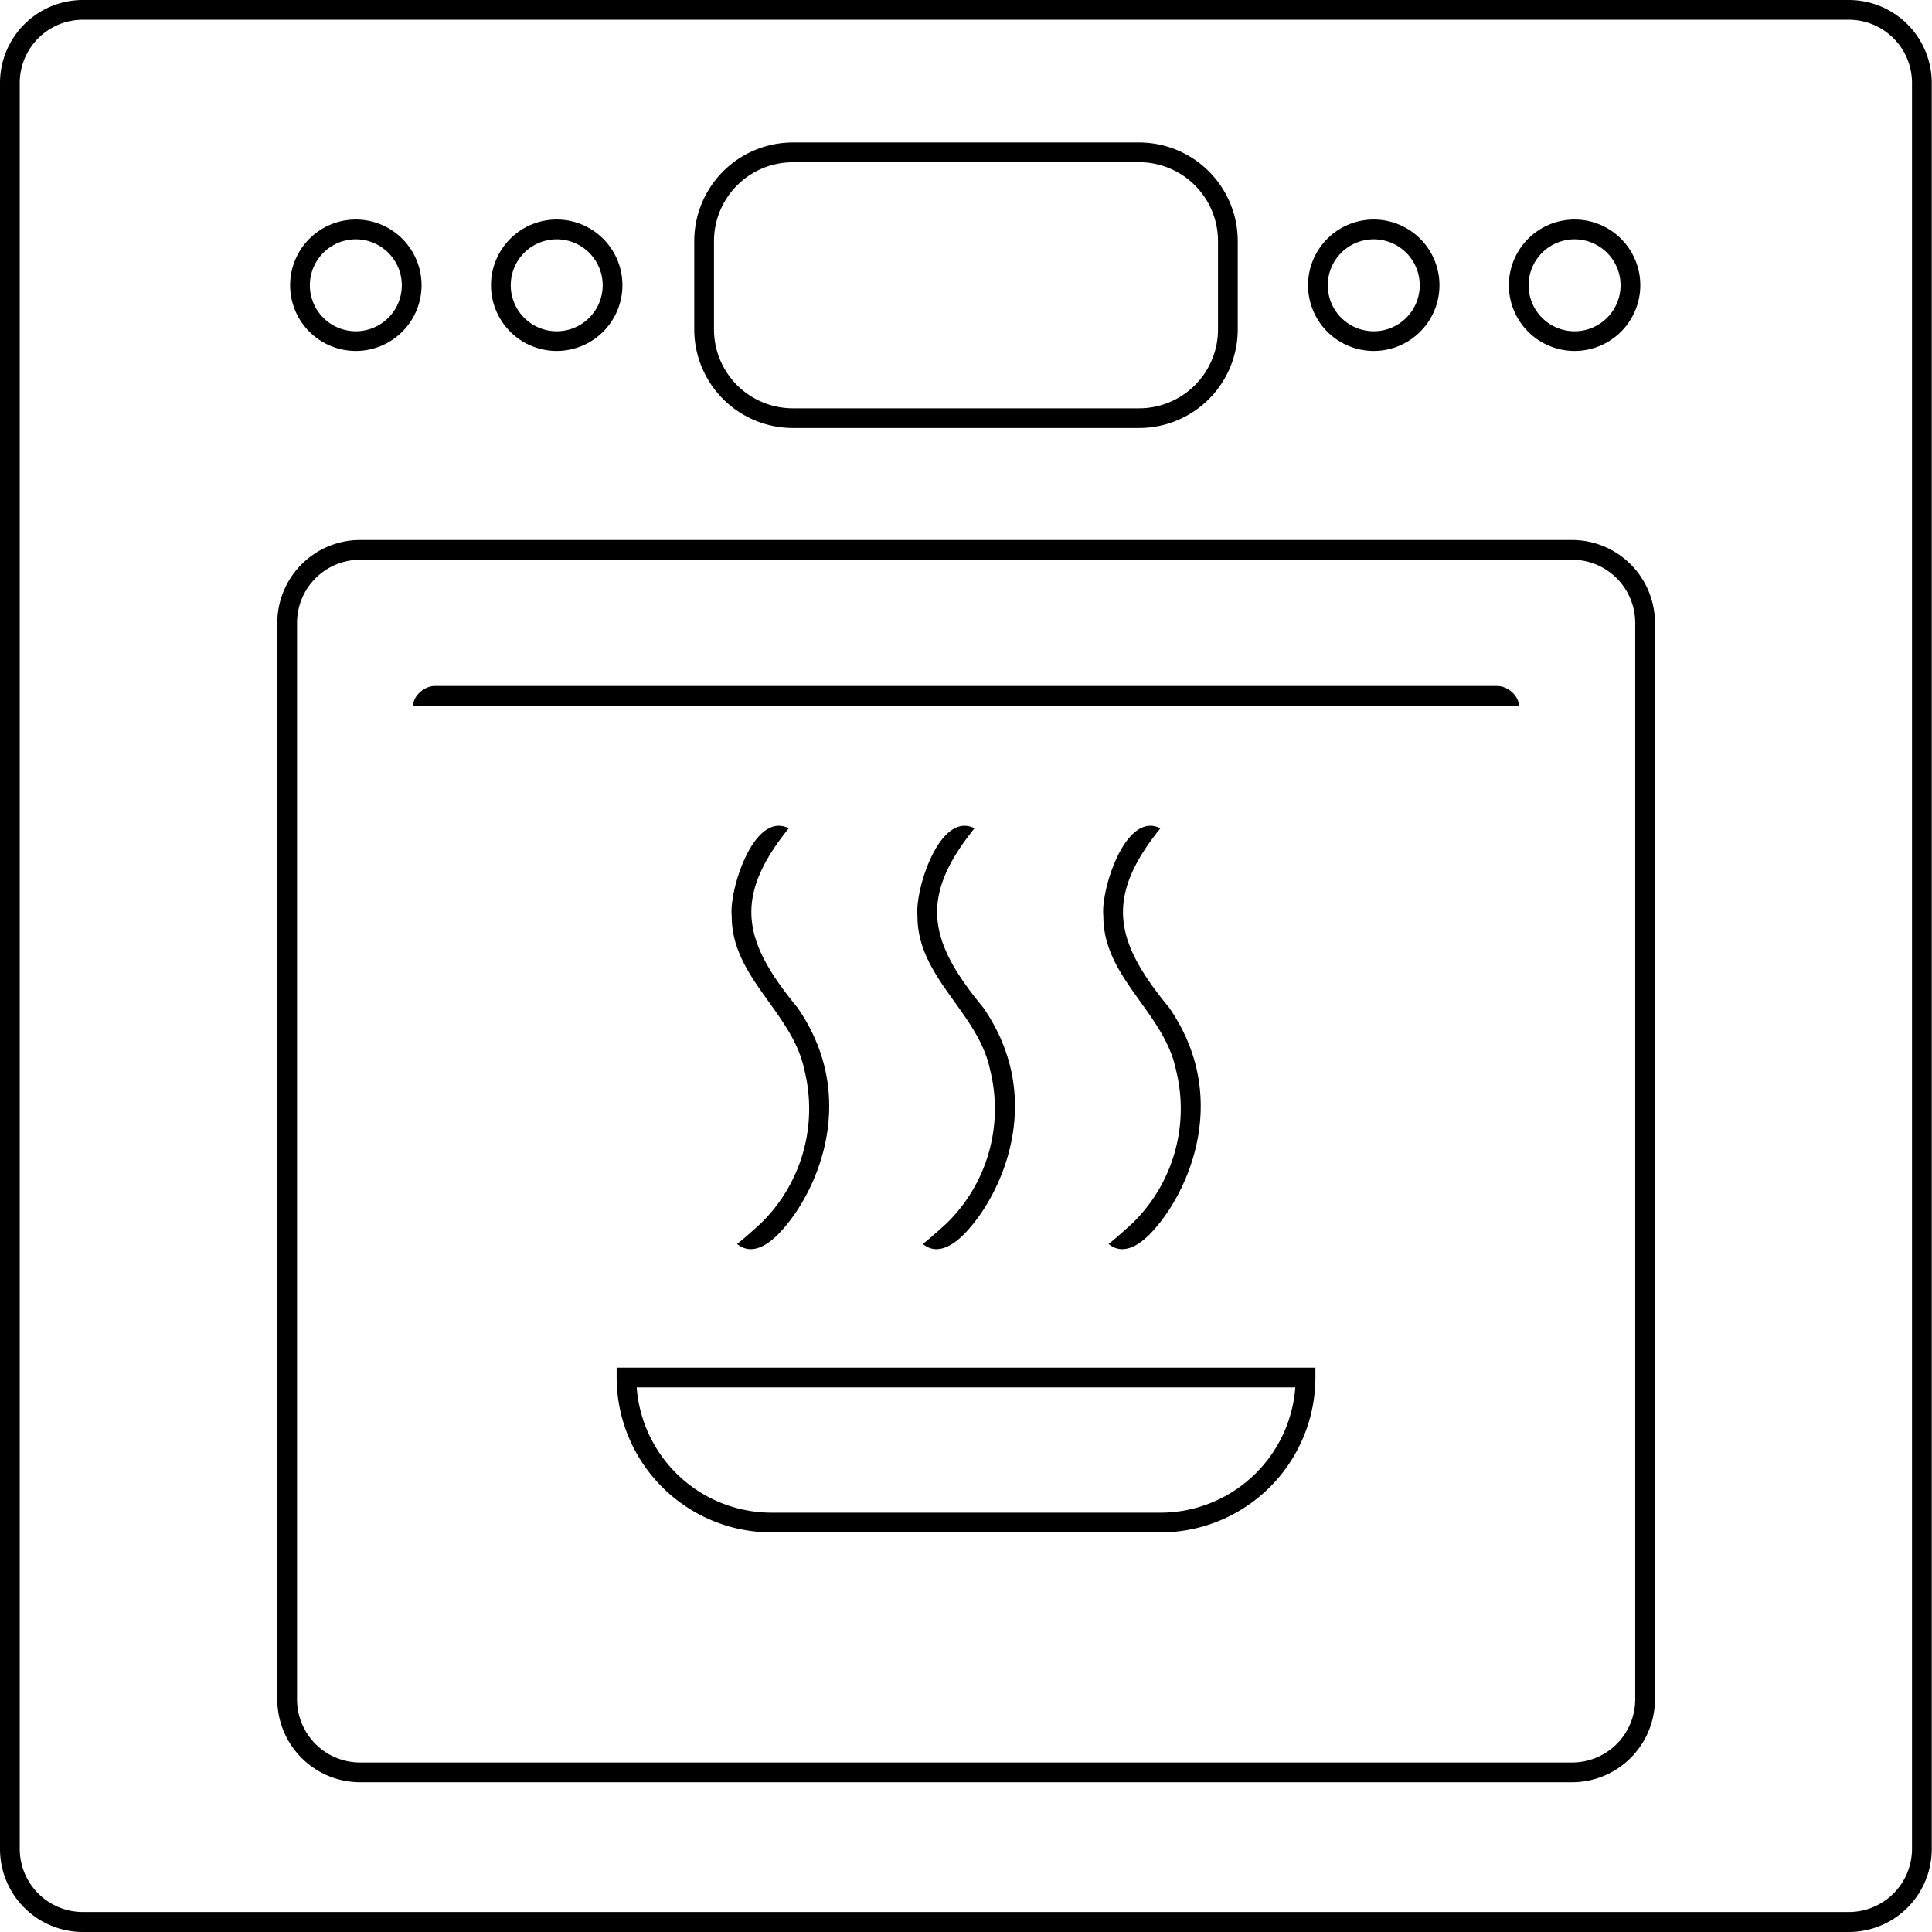
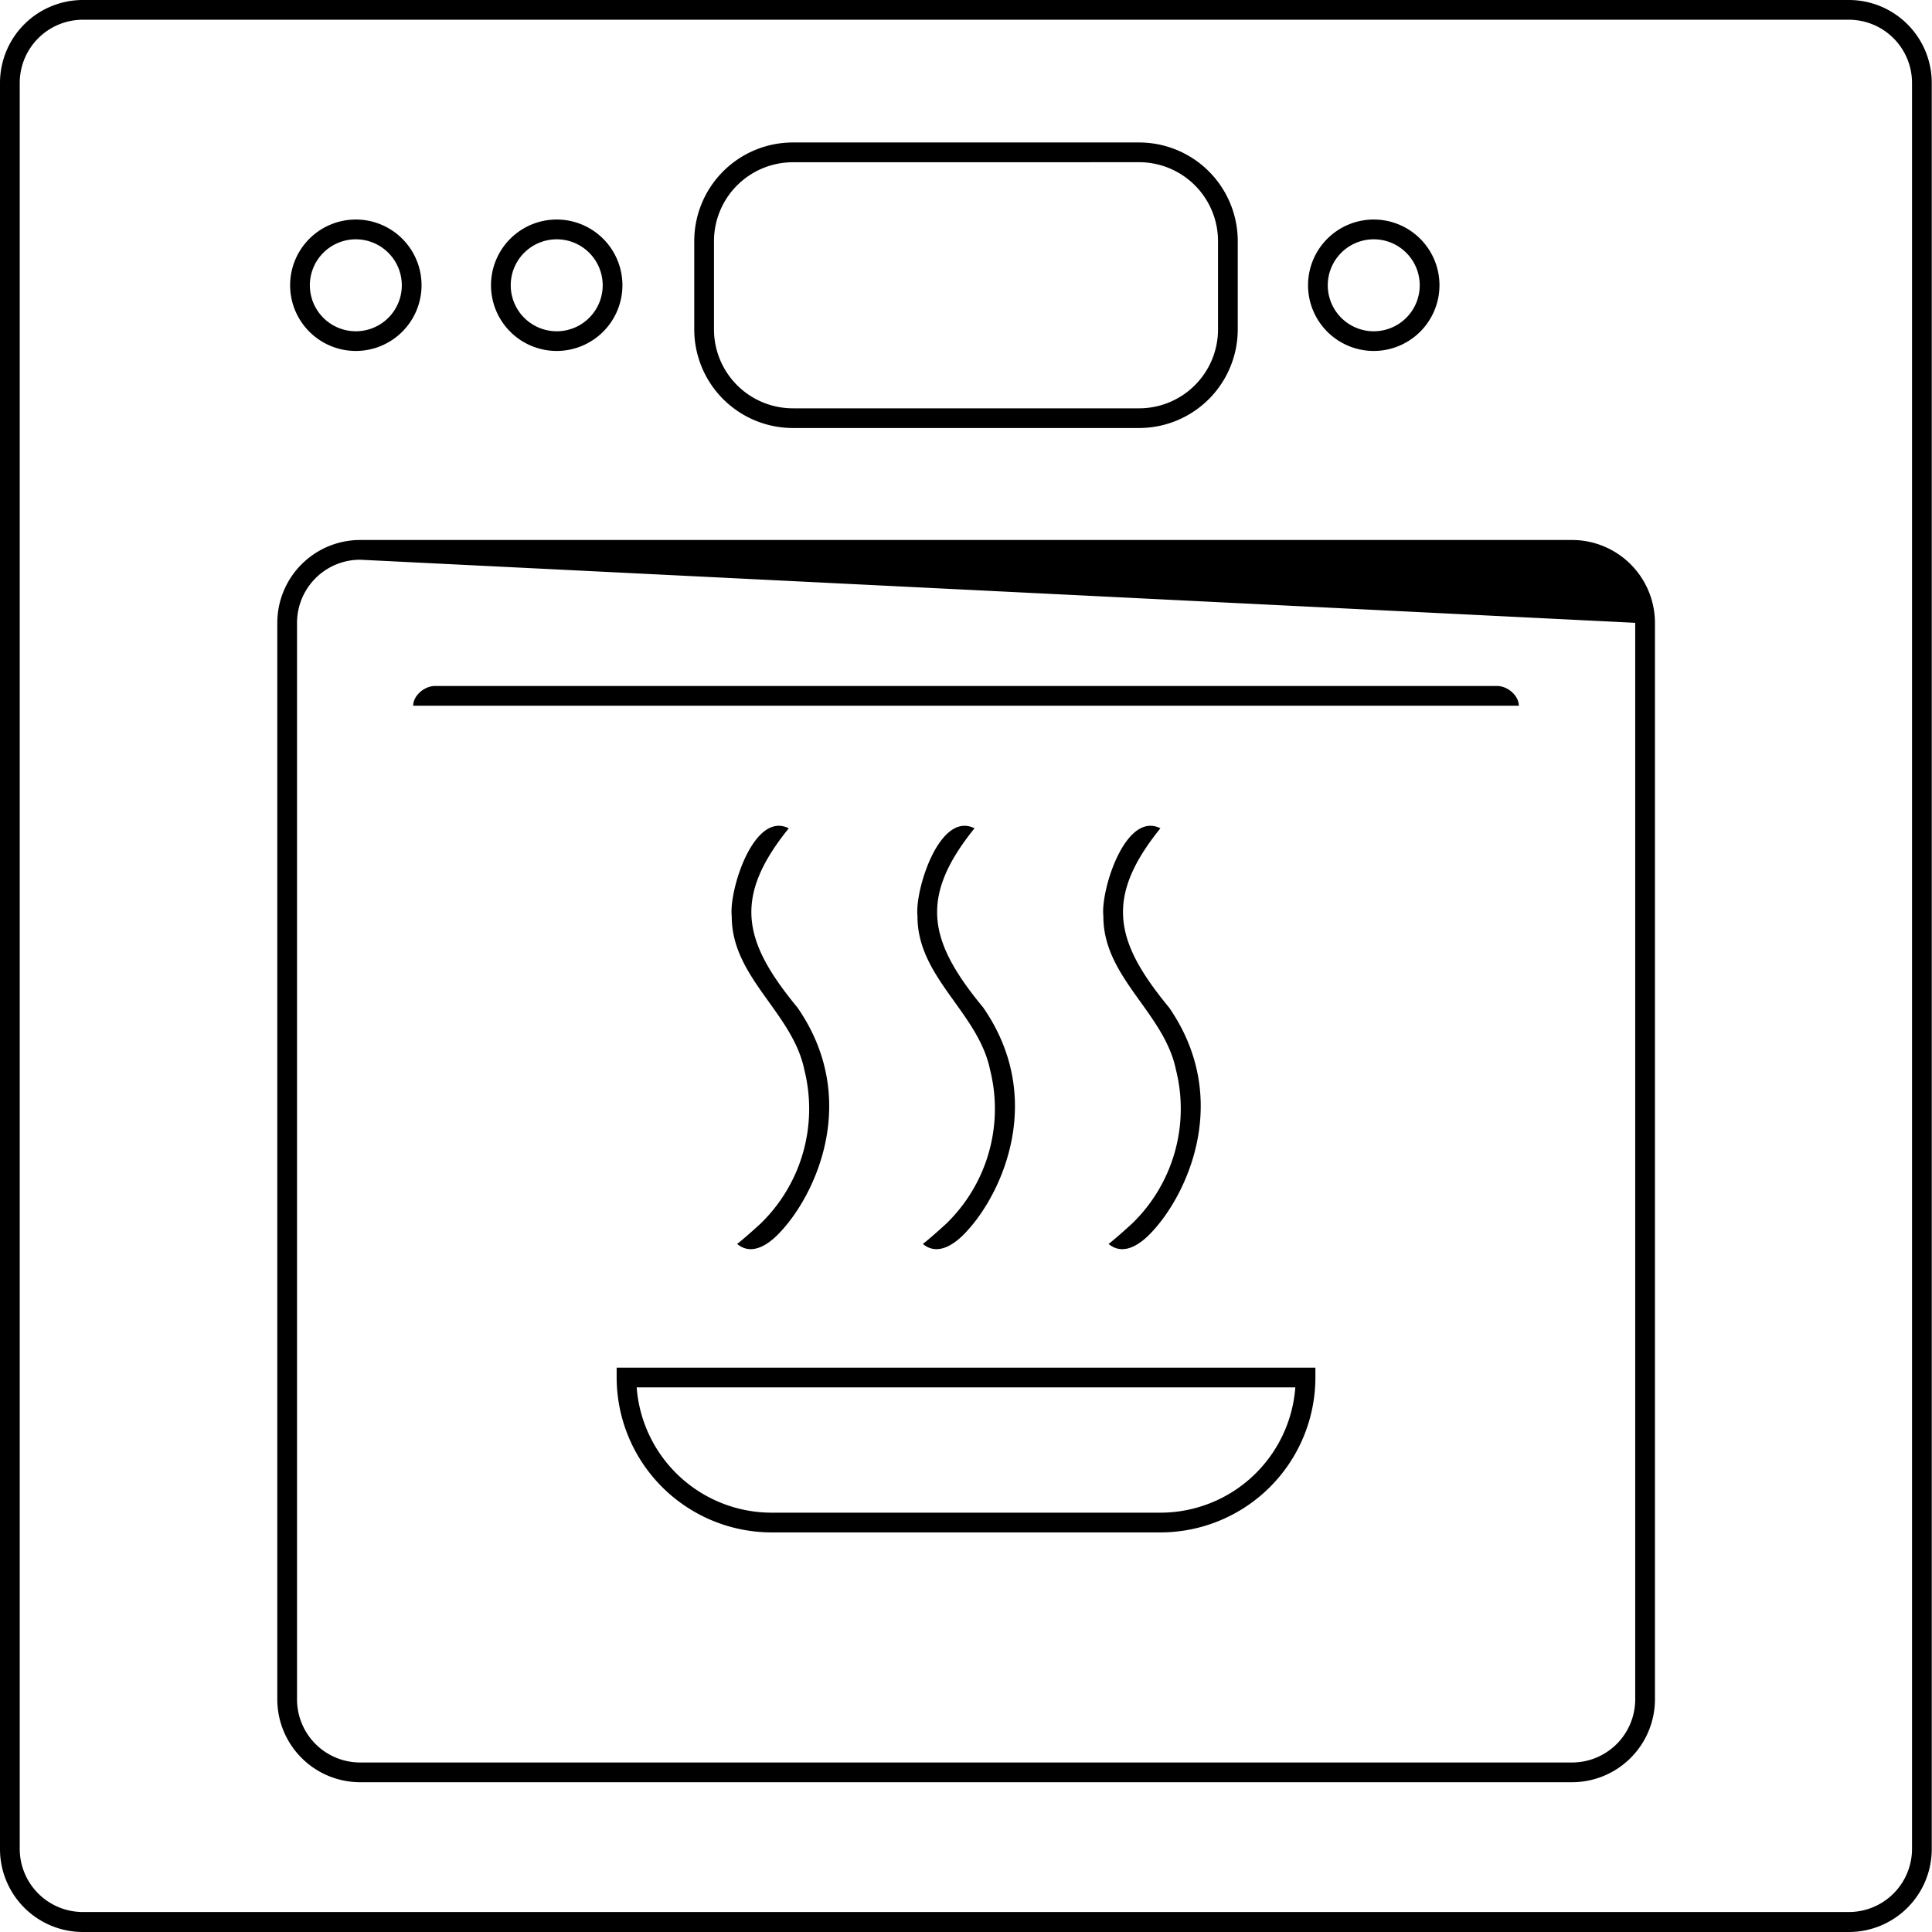
<svg xmlns="http://www.w3.org/2000/svg" viewBox="0 0 391.63 391.63">
  <g id="Livello_2" data-name="Livello 2">
    <g id="Livello_1-2" data-name="Livello 1">
      <path d="M235.24,310.63H156.4A31.44,31.44,0,0,1,125,279.23v-2H266.64v2A31.43,31.43,0,0,1,235.24,310.63Zm-106.18-29.4a27.45,27.45,0,0,0,27.34,25.4h78.84a27.44,27.44,0,0,0,27.33-25.4Z" />
      <path d="M374.84,391.63h-358A16.81,16.81,0,0,1,0,374.84v-358A16.81,16.81,0,0,1,16.79,0h358a16.81,16.81,0,0,1,16.79,16.79v358A16.81,16.81,0,0,1,374.84,391.63ZM16.79,4A12.81,12.81,0,0,0,4,16.79v358a12.81,12.81,0,0,0,12.79,12.79h358a12.81,12.81,0,0,0,12.79-12.79v-358A12.81,12.81,0,0,0,374.84,4Z" />
      <path d="M303.44,139.05H88.19c-2.22,0-4.44,2-4.44,4H307.88C307.88,141.05,305.67,139.05,303.44,139.05Z" />
-       <path d="M318.67,361.27H73a16.81,16.81,0,0,1-16.79-16.79V126.25A16.81,16.81,0,0,1,73,109.46H318.67a16.82,16.82,0,0,1,16.8,16.79V344.48A16.82,16.82,0,0,1,318.67,361.27ZM73,113.46a12.8,12.8,0,0,0-12.79,12.79V344.48A12.8,12.8,0,0,0,73,357.27H318.67a12.81,12.81,0,0,0,12.8-12.79V126.25a12.81,12.81,0,0,0-12.8-12.79Z" />
+       <path d="M318.67,361.27H73a16.81,16.81,0,0,1-16.79-16.79V126.25A16.81,16.81,0,0,1,73,109.46H318.67a16.82,16.82,0,0,1,16.8,16.79V344.48A16.82,16.82,0,0,1,318.67,361.27ZM73,113.46a12.8,12.8,0,0,0-12.79,12.79V344.48A12.8,12.8,0,0,0,73,357.27H318.67a12.81,12.81,0,0,0,12.8-12.79V126.25Z" />
      <path d="M230.9,86.76H160.73a20,20,0,0,1-20-20V48.88a20,20,0,0,1,20-20H230.9a20,20,0,0,1,20,20V66.77A20,20,0,0,1,230.9,86.76ZM160.73,32.89a16,16,0,0,0-16,16V66.77a16,16,0,0,0,16,16H230.9a16,16,0,0,0,16-16V48.88a16,16,0,0,0-16-16Z" />
      <path d="M278.48,71.14a13.32,13.32,0,1,1,13.31-13.31A13.33,13.33,0,0,1,278.48,71.14Zm0-22.63a9.32,9.32,0,1,0,9.31,9.32A9.32,9.32,0,0,0,278.48,48.51Z" />
-       <path d="M319.19,71.14A13.32,13.32,0,1,1,332.5,57.83,13.33,13.33,0,0,1,319.19,71.14Zm0-22.63a9.32,9.32,0,1,0,9.31,9.32A9.33,9.33,0,0,0,319.19,48.51Z" />
      <path d="M72.14,71.14A13.32,13.32,0,1,1,85.45,57.83,13.33,13.33,0,0,1,72.14,71.14Zm0-22.63a9.32,9.32,0,1,0,9.31,9.32A9.33,9.33,0,0,0,72.14,48.51Z" />
      <path d="M112.86,71.14a13.32,13.32,0,1,1,13.31-13.31A13.33,13.33,0,0,1,112.86,71.14Zm0-22.63a9.32,9.32,0,1,0,9.31,9.32A9.32,9.32,0,0,0,112.86,48.51Z" />
      <path d="M161.67,204.26c-11-13.34-13.2-22.22-1.78-36.36-7.09-3.56-12.14,12.56-11.56,17.79-.06,12.46,12.33,19.52,14.72,31.19A32.42,32.42,0,0,1,154.21,248s-3,2.77-4.79,4.16c2.91,2.42,6.38.35,9.28-3h0C165.61,241.42,174.26,222.49,161.67,204.26Z" />
      <path d="M237,204.26c-11-13.34-13.19-22.22-1.78-36.36-7.08-3.56-12.14,12.56-11.56,17.79-.06,12.46,12.34,19.52,14.72,31.19A32.38,32.38,0,0,1,229.51,248s-3,2.77-4.79,4.16c2.92,2.42,6.39.35,9.29-3h0C240.92,241.42,249.56,222.49,237,204.26Z" />
      <path d="M199.32,204.26c-11-13.34-13.19-22.22-1.78-36.36-7.08-3.56-12.14,12.56-11.56,17.79-.06,12.46,12.33,19.52,14.72,31.19A32.42,32.42,0,0,1,191.86,248s-3,2.77-4.79,4.16c2.91,2.42,6.39.35,9.29-3h0C203.27,241.42,211.91,222.49,199.32,204.26Z" />
    </g>
  </g>
</svg>